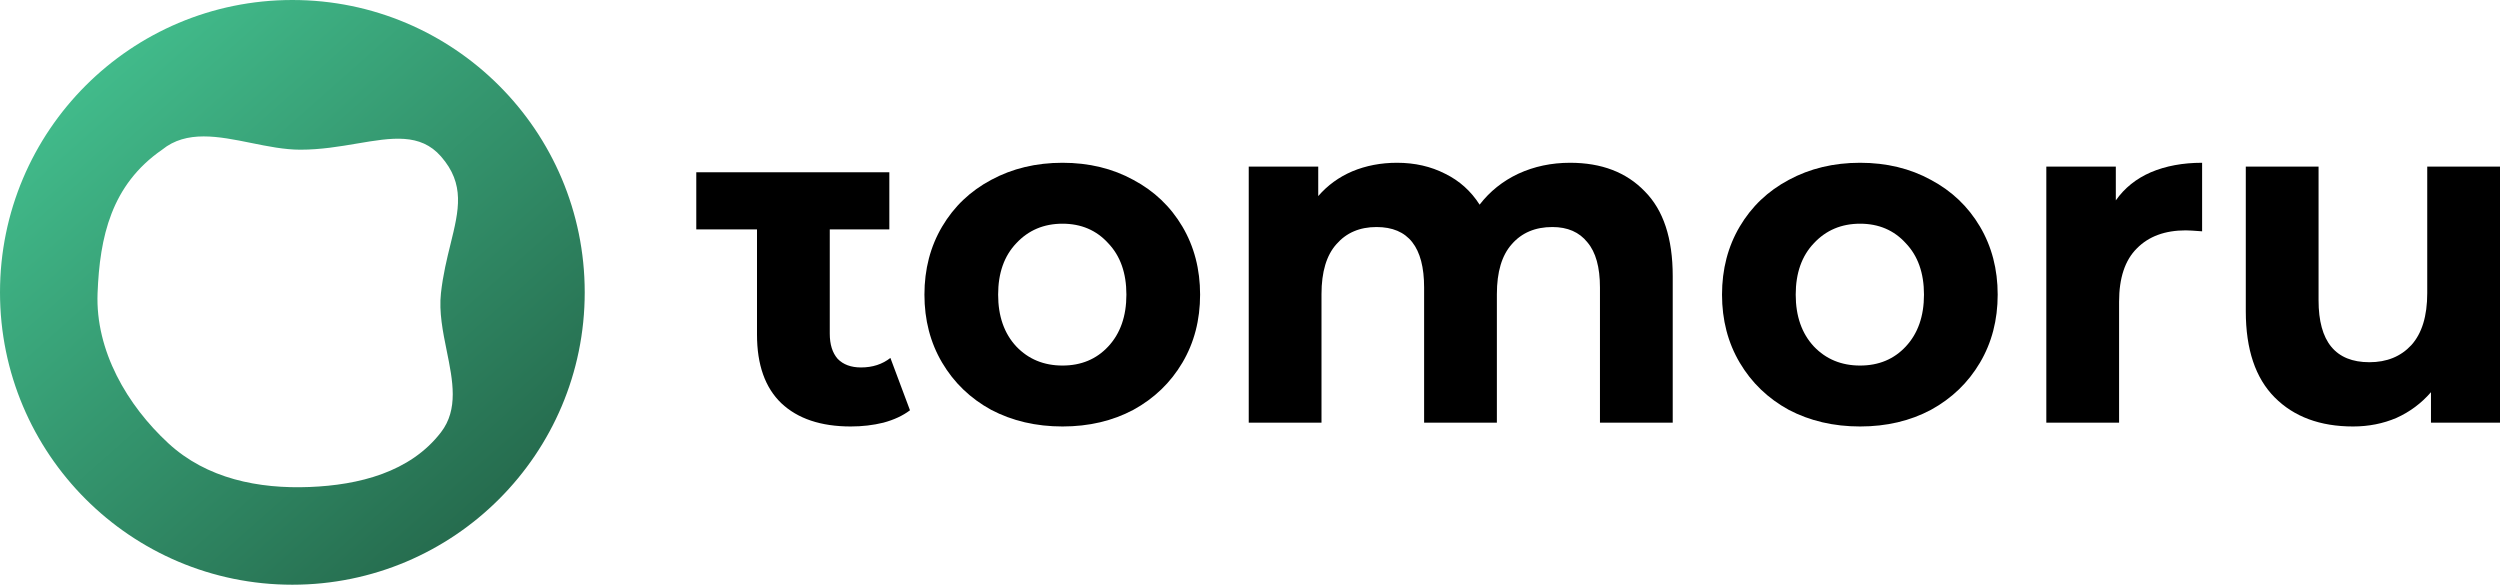
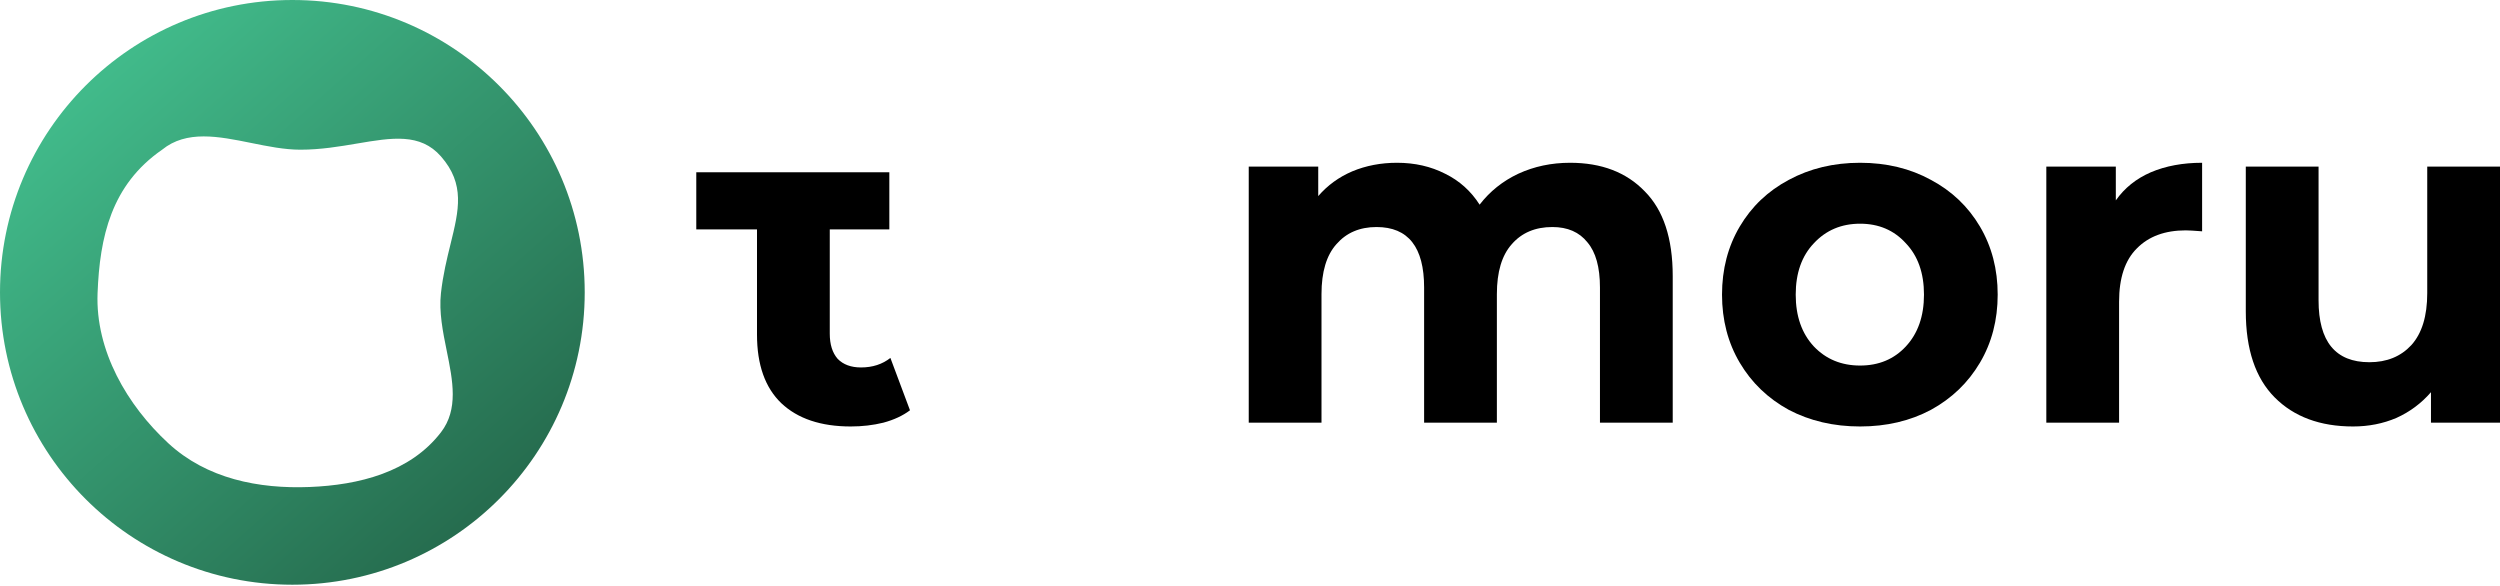
<svg xmlns="http://www.w3.org/2000/svg" width="384" height="90" viewBox="0 0 384 90" fill="none">
  <path d="M139.774 63.02C138.676 63.849 137.315 64.483 135.691 64.921C134.115 65.311 132.443 65.506 130.676 65.506C126.09 65.506 122.532 64.312 120.001 61.924C117.517 59.535 116.275 56.026 116.275 51.396V35.238H106.949V26.464H116.275H127.452H136.602V35.238H127.452V51.249C127.452 52.907 127.858 54.198 128.67 55.124C129.529 56.002 130.723 56.44 132.252 56.44C134.019 56.44 135.524 55.953 136.765 54.978L139.774 63.02Z" fill="black" />
-   <path d="M163.2 65.506C159.14 65.506 155.486 64.653 152.238 62.947C149.038 61.193 146.531 58.78 144.716 55.709C142.901 52.639 141.993 49.154 141.993 45.254C141.993 41.355 142.901 37.87 144.716 34.799C146.531 31.728 149.038 29.34 152.238 27.634C155.486 25.879 159.14 25.002 163.2 25.002C167.26 25.002 170.89 25.879 174.09 27.634C177.29 29.34 179.798 31.728 181.613 34.799C183.427 37.87 184.335 41.355 184.335 45.254C184.335 49.154 183.427 52.639 181.613 55.709C179.798 58.78 177.29 61.193 174.09 62.947C170.89 64.653 167.26 65.506 163.2 65.506ZM163.2 56.148C166.066 56.148 168.406 55.173 170.221 53.223C172.084 51.225 173.015 48.569 173.015 45.254C173.015 41.94 172.084 39.308 170.221 37.358C168.406 35.36 166.066 34.36 163.2 34.36C160.334 34.36 157.97 35.36 156.107 37.358C154.244 39.308 153.313 41.94 153.313 45.254C153.313 48.569 154.244 51.225 156.107 53.223C157.97 55.173 160.334 56.148 163.2 56.148Z" fill="black" />
  <path d="M241.169 25.002C245.993 25.002 249.814 26.464 252.632 29.389C255.497 32.264 256.93 36.602 256.93 42.403V64.921H245.754V44.157C245.754 41.038 245.109 38.723 243.819 37.212C242.577 35.652 240.786 34.872 238.446 34.872C235.819 34.872 233.741 35.749 232.213 37.504C230.685 39.21 229.92 41.769 229.92 45.181V64.921H218.744V44.157C218.744 37.967 216.308 34.872 211.436 34.872C208.857 34.872 206.803 35.749 205.275 37.504C203.746 39.21 202.982 41.769 202.982 45.181V64.921H191.806V25.587H202.481V30.12C203.913 28.463 205.657 27.195 207.711 26.318C209.812 25.441 212.105 25.002 214.588 25.002C217.311 25.002 219.771 25.562 221.968 26.683C224.165 27.756 225.932 29.34 227.269 31.436C228.846 29.389 230.828 27.805 233.216 26.683C235.652 25.562 238.303 25.002 241.169 25.002Z" fill="black" />
  <path d="M285.709 65.506C281.649 65.506 277.995 64.653 274.747 62.947C271.547 61.193 269.04 58.78 267.225 55.709C265.41 52.639 264.502 49.154 264.502 45.254C264.502 41.355 265.41 37.87 267.225 34.799C269.04 31.728 271.547 29.34 274.747 27.634C277.995 25.879 281.649 25.002 285.709 25.002C289.769 25.002 293.399 25.879 296.599 27.634C299.799 29.34 302.306 31.728 304.121 34.799C305.936 37.87 306.844 41.355 306.844 45.254C306.844 49.154 305.936 52.639 304.121 55.709C302.306 58.78 299.799 61.193 296.599 62.947C293.399 64.653 289.769 65.506 285.709 65.506ZM285.709 56.148C288.575 56.148 290.915 55.173 292.73 53.223C294.593 51.225 295.524 48.569 295.524 45.254C295.524 41.94 294.593 39.308 292.73 37.358C290.915 35.36 288.575 34.36 285.709 34.36C282.843 34.36 280.479 35.36 278.616 37.358C276.753 39.308 275.822 41.94 275.822 45.254C275.822 48.569 276.753 51.225 278.616 53.223C280.479 55.173 282.843 56.148 285.709 56.148Z" fill="black" />
  <path d="M324.99 30.778C326.327 28.877 328.118 27.439 330.363 26.464C332.655 25.489 335.282 25.002 338.244 25.002V35.53C337.002 35.433 336.166 35.384 335.736 35.384C332.536 35.384 330.029 36.31 328.214 38.162C326.399 39.966 325.491 42.695 325.491 46.351V64.921H314.315V25.587H324.99V30.778Z" fill="black" />
  <path d="M384 25.587V64.921H373.397V60.242C371.916 61.948 370.149 63.264 368.095 64.19C366.042 65.068 363.821 65.506 361.432 65.506C356.37 65.506 352.357 64.02 349.396 61.047C346.435 58.073 344.954 53.662 344.954 47.813V25.587H356.131V46.132C356.131 52.468 358.734 55.636 363.94 55.636C366.615 55.636 368.764 54.759 370.388 53.004C372.012 51.201 372.824 48.544 372.824 45.035V25.587H384Z" fill="black" />
  <path fill-rule="evenodd" clip-rule="evenodd" d="M44.906 89.812C69.707 89.812 89.813 69.707 89.813 44.906C89.813 20.105 69.707 0 44.906 0C20.105 0 0 20.105 0 44.906C0 69.707 20.105 89.812 44.906 89.812ZM54.863 22.044C52.183 22.498 49.263 22.993 46.133 22.993C43.687 22.993 41.123 22.474 38.583 21.959C33.571 20.944 28.65 19.947 24.902 22.993C17.067 28.408 15.324 36.414 14.986 45.02C14.638 53.883 19.542 62.248 25.845 68.075C31.759 73.543 39.737 75.115 47.576 74.802C55.074 74.503 62.985 72.569 67.731 66.403C70.444 62.878 69.55 58.476 68.62 53.896C68.021 50.949 67.408 47.928 67.731 45.02C68.043 42.202 68.651 39.732 69.203 37.489C70.486 32.273 71.466 28.288 67.731 24.023C64.559 20.403 60.187 21.143 54.863 22.044Z" fill="url(#paint0_linear_37_4009)" />
  <defs>
    <linearGradient id="paint0_linear_37_4009" x1="14.47" y1="12.973" x2="72.847" y2="78.835" gradientUnits="userSpaceOnUse">
      <stop stop-color="#41BA8A" />
      <stop offset="1" stop-color="#266D4F" />
    </linearGradient>
  </defs>
</svg>